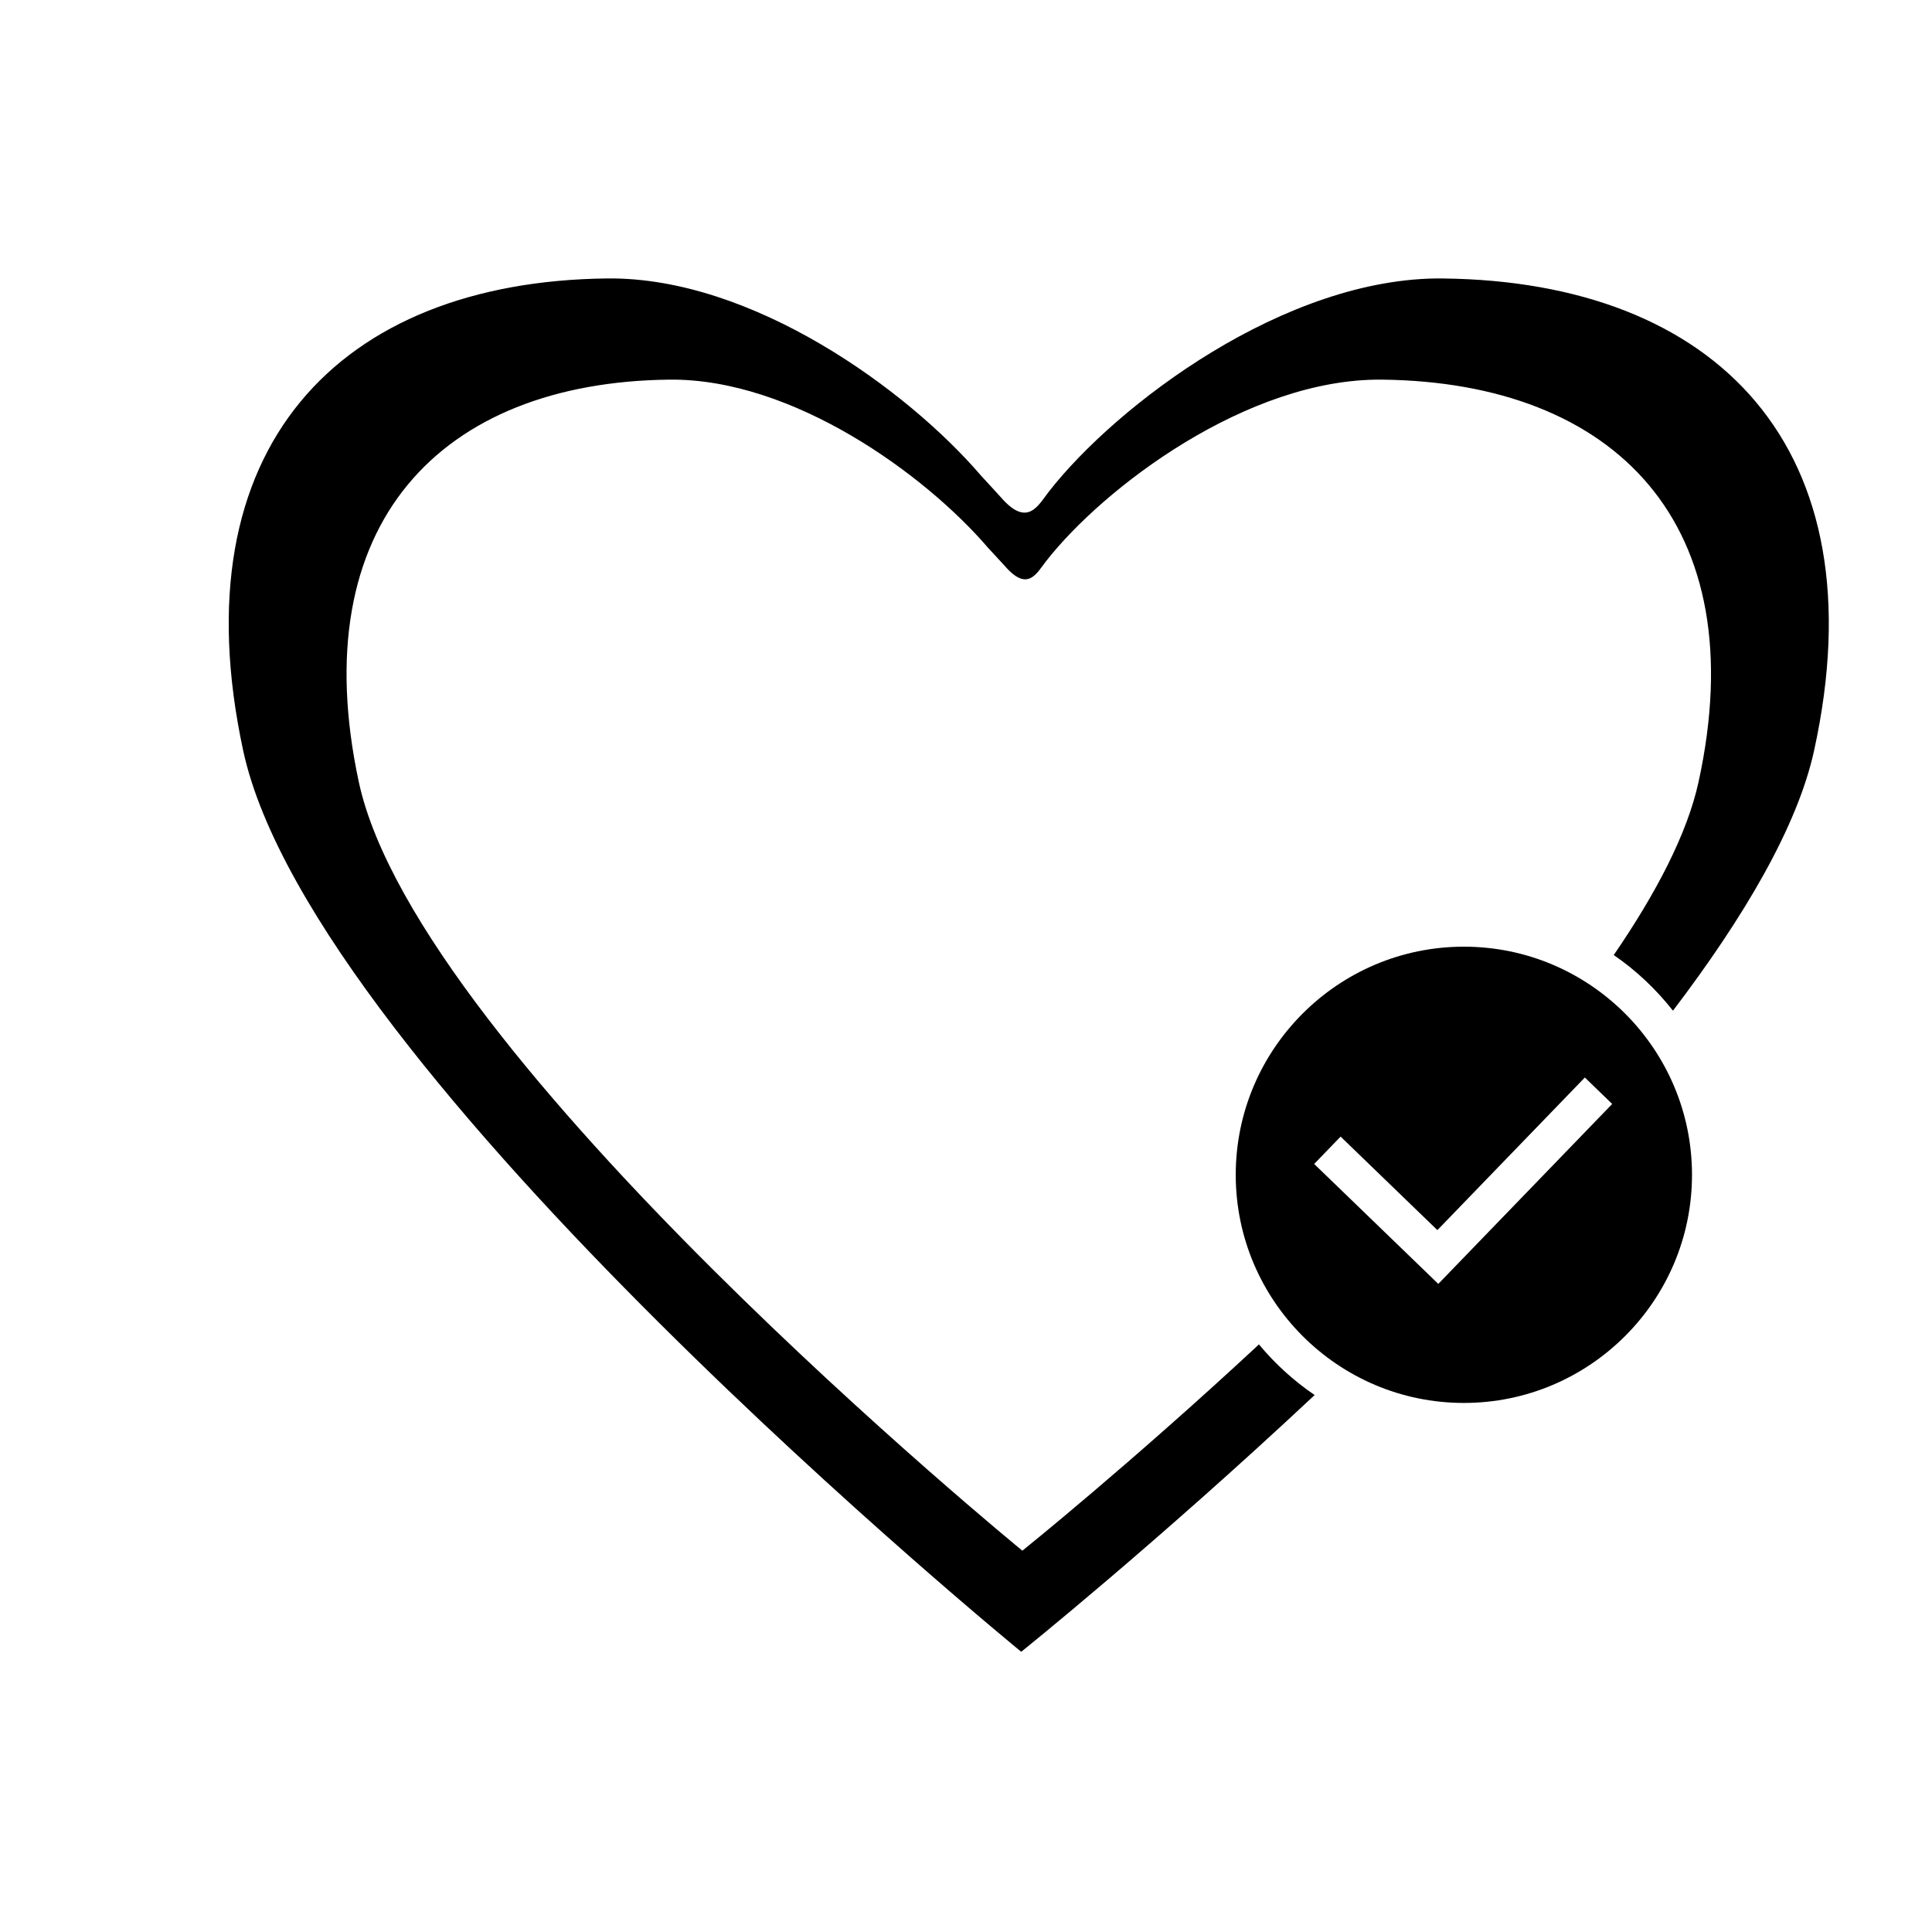
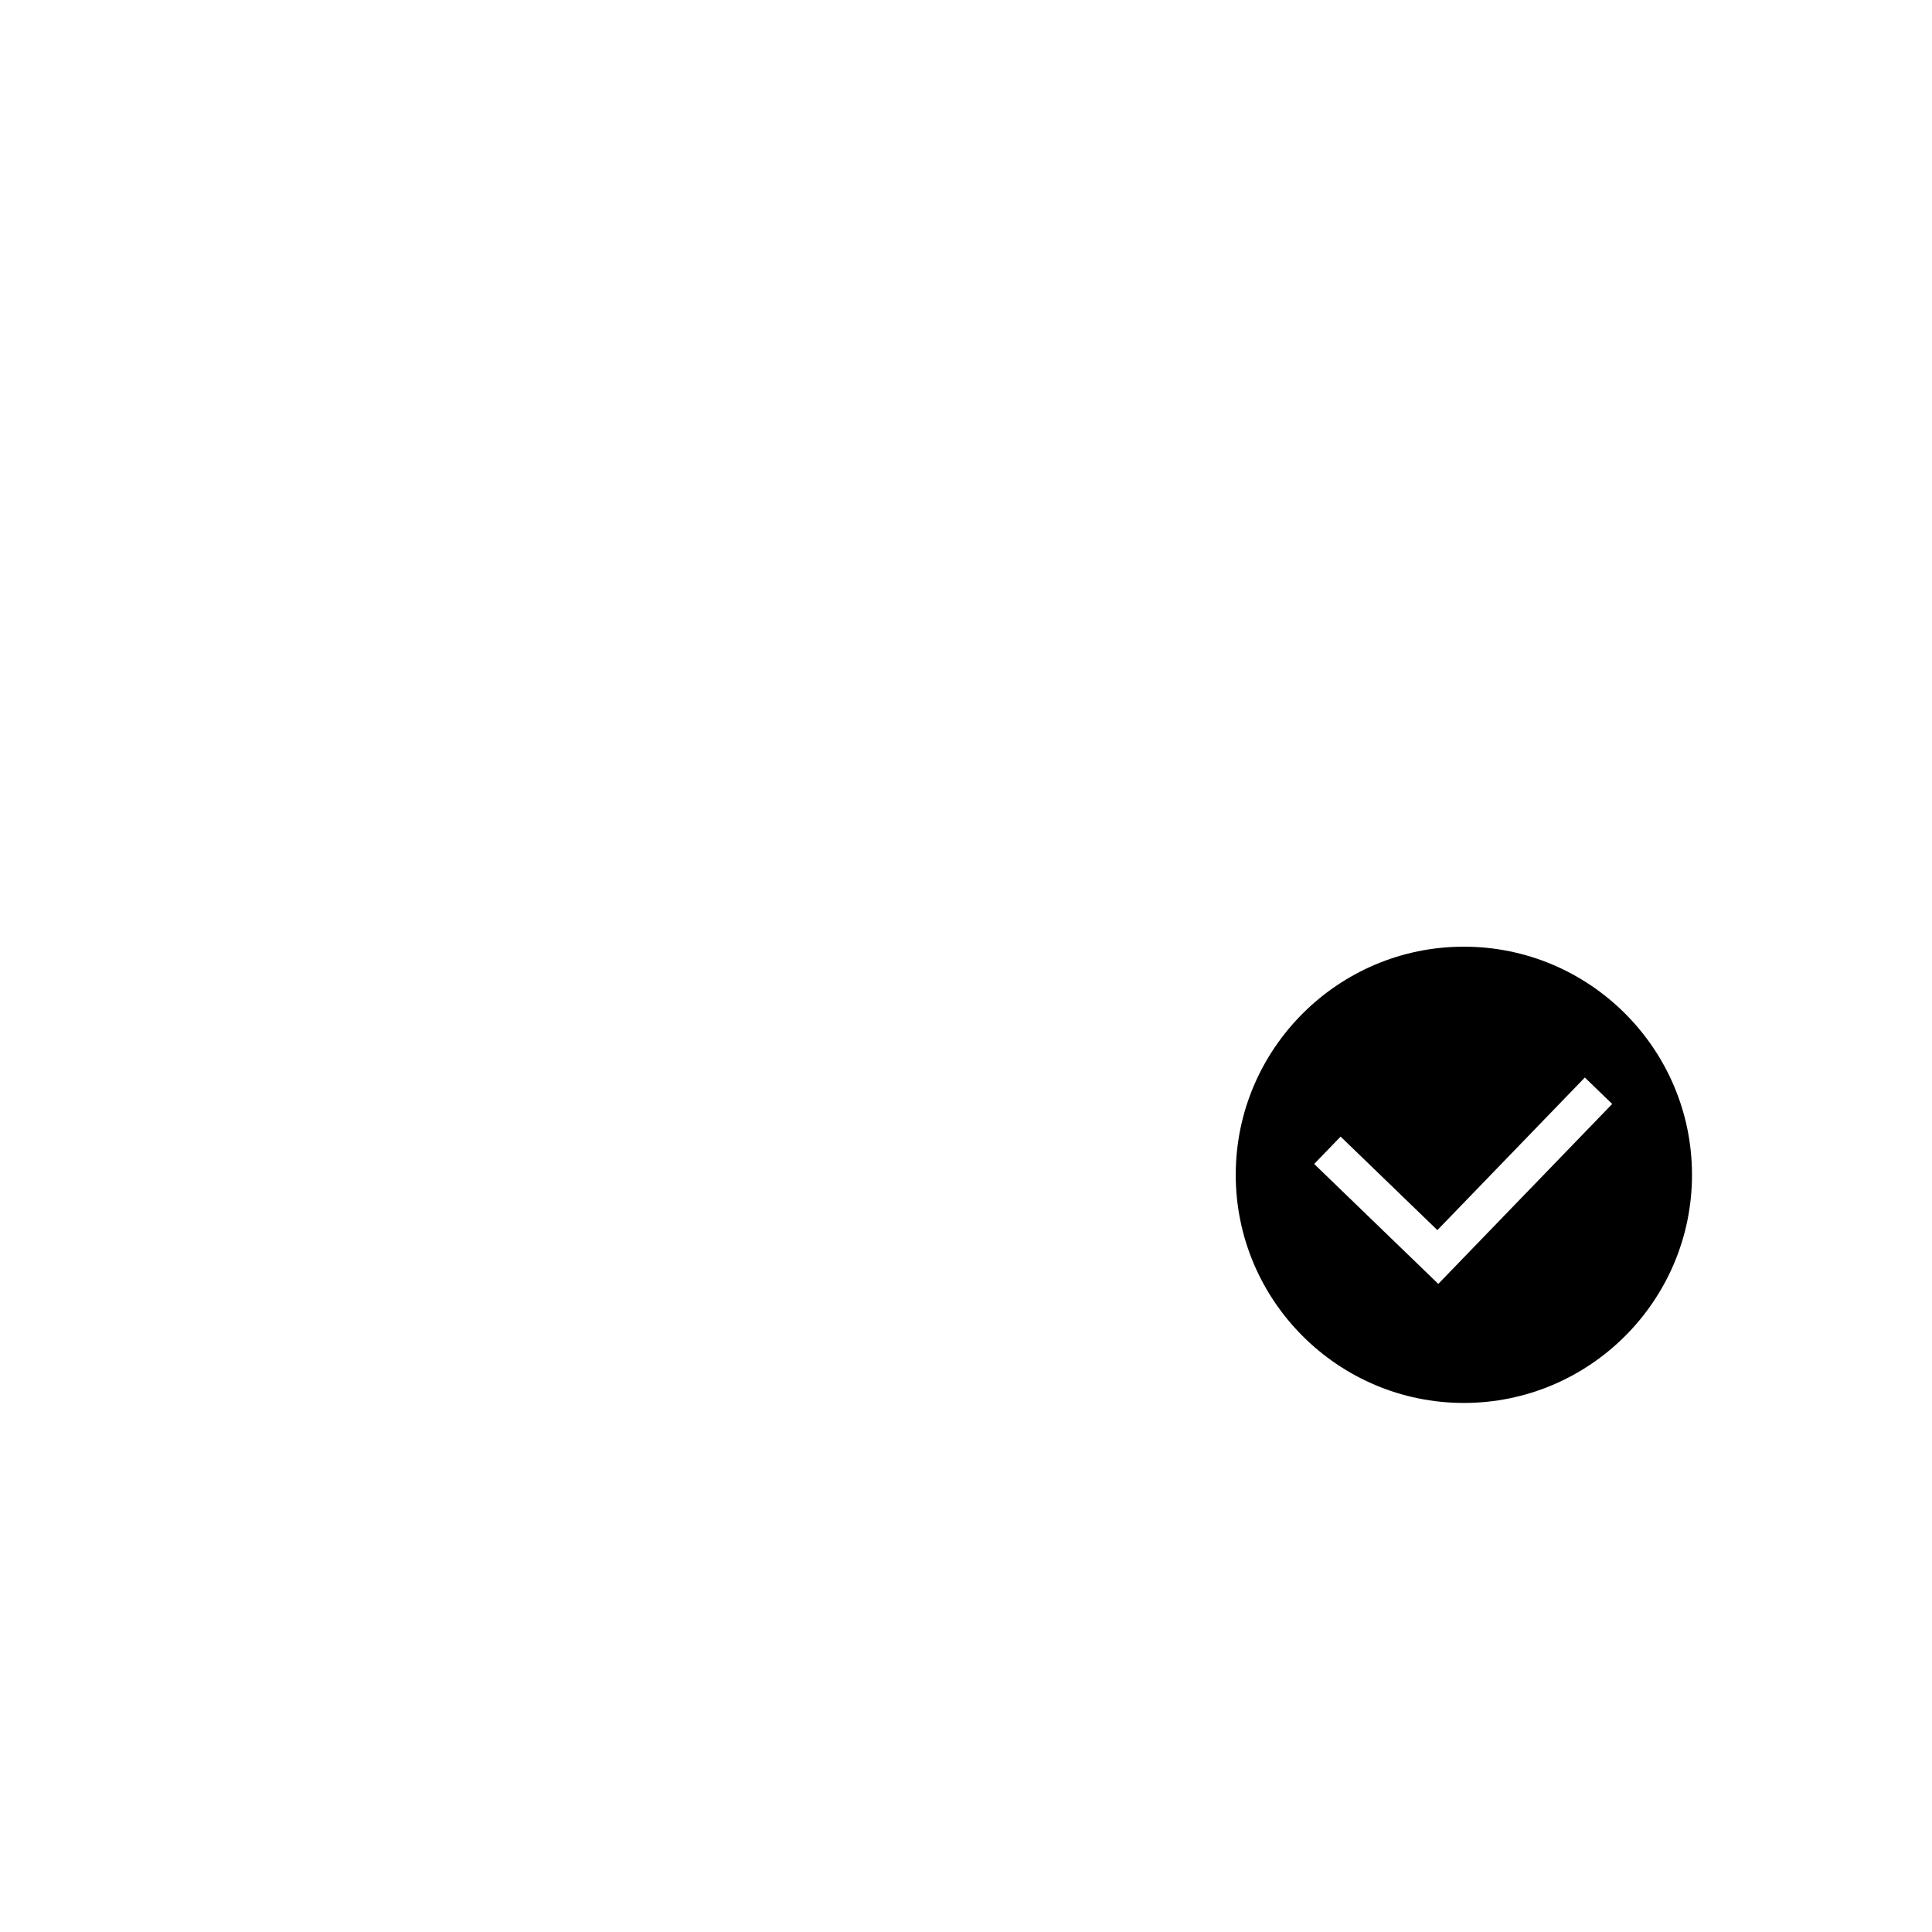
<svg xmlns="http://www.w3.org/2000/svg" fill="#000000" width="800px" height="800px" version="1.1" viewBox="144 144 512 512">
  <g>
-     <path d="m526.45 217.79c-41.848-0.469-86.648 33.645-104.47 56.469-2.918 3.754-5.691 9.664-12.801 1.461-0.84-0.961-5.023-5.473-5.254-5.734-19.363-22.566-60.508-52.629-99.043-52.195-70.938 0.805-113.71 44.742-96.445 125.09 18.332 85.316 206.2 238.86 206.2 238.86s35.699-28.648 77.762-68.039c-5.531-3.758-10.5-8.281-14.762-13.418-34.273 31.84-62.699 54.664-62.699 54.664 0 0.004-160.19-130.91-175.84-203.67-14.715-68.52 21.754-105.99 82.258-106.67 32.859-0.371 67.934 25.266 84.43 44.5 0.195 0.23 3.769 4.074 4.504 4.883 6.055 7.012 8.418 1.961 10.902-1.234 15.195-19.469 53.418-48.551 89.09-48.148 61.652 0.691 98.828 38.152 83.84 106.67-2.992 13.645-11.164 29.332-22.465 45.82 5.965 4.082 11.234 9.078 15.695 14.746 18.887-24.844 33-48.809 37.406-68.957 17.598-80.359-25.996-124.27-98.309-125.09z" />
    <path d="m531.94 394.88c-33.336 0-60.457 27.121-60.457 60.457 0 33.336 27.121 60.457 60.457 60.457s60.457-27.121 60.457-60.457c0-33.336-27.121-60.457-60.457-60.457zm-6.777 89.367-32.895-31.789 7.008-7.246 25.645 24.781 39.082-40.441 7.246 7.008z" />
  </g>
</svg>